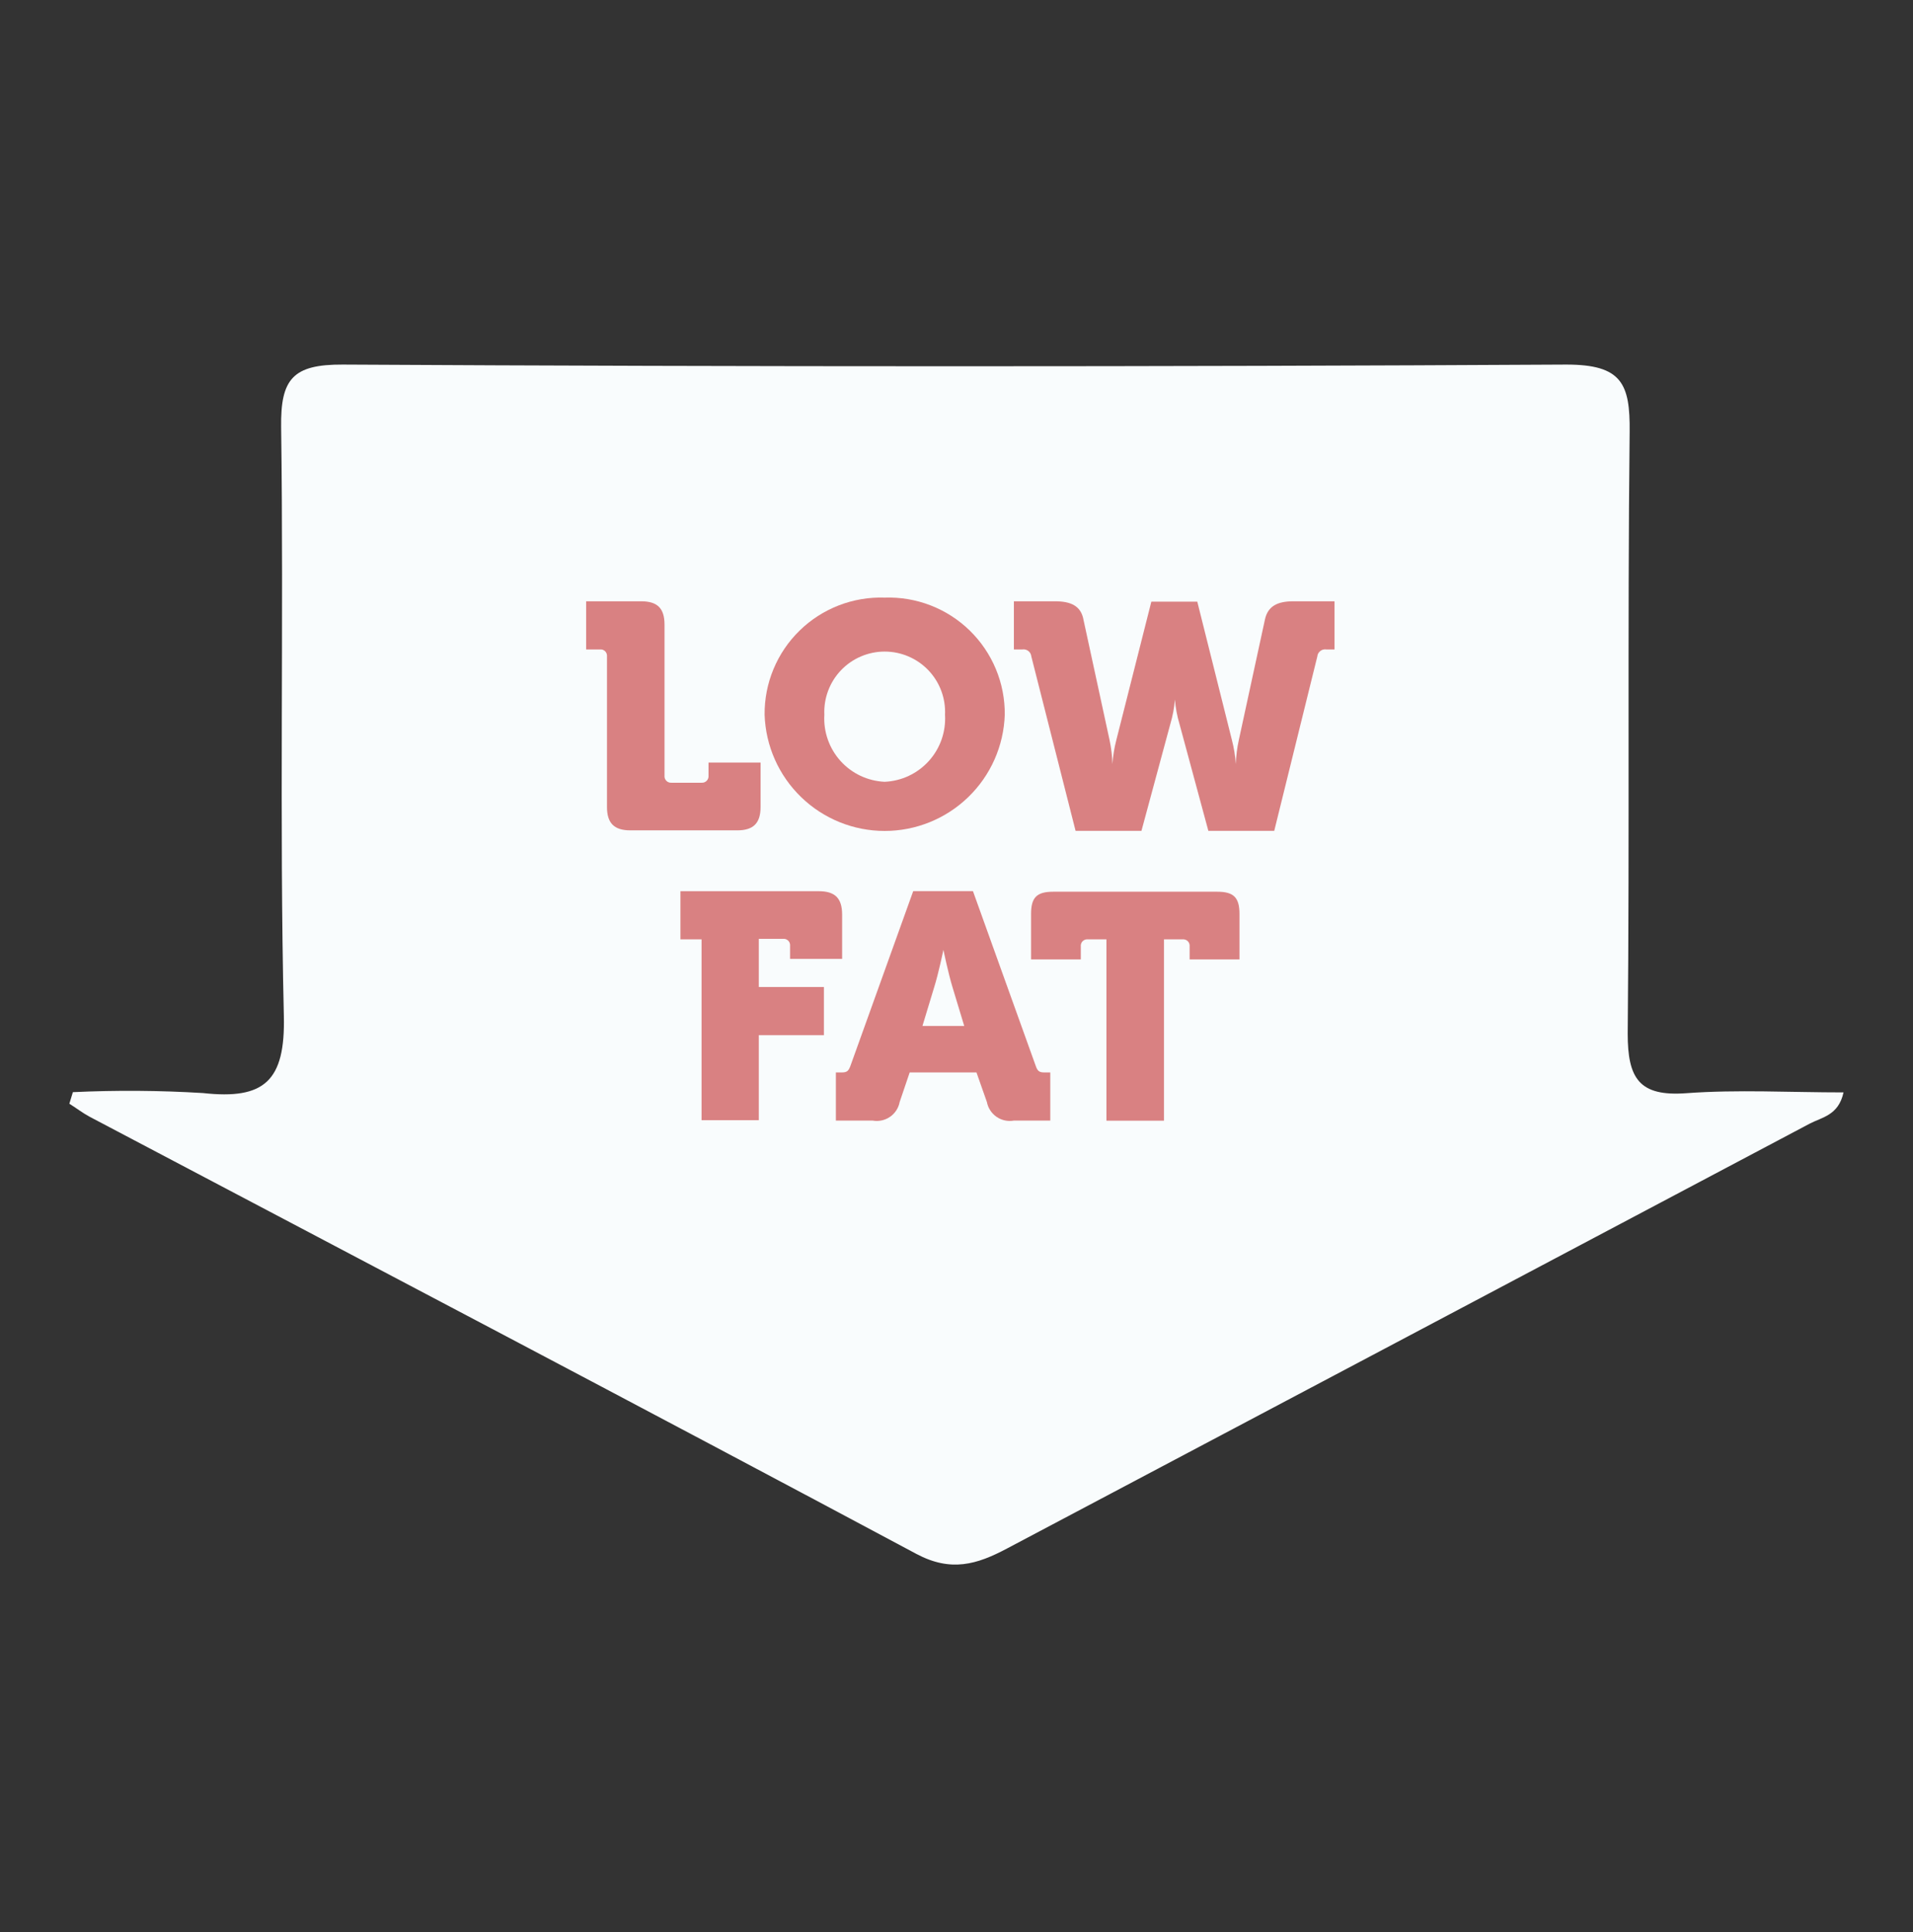
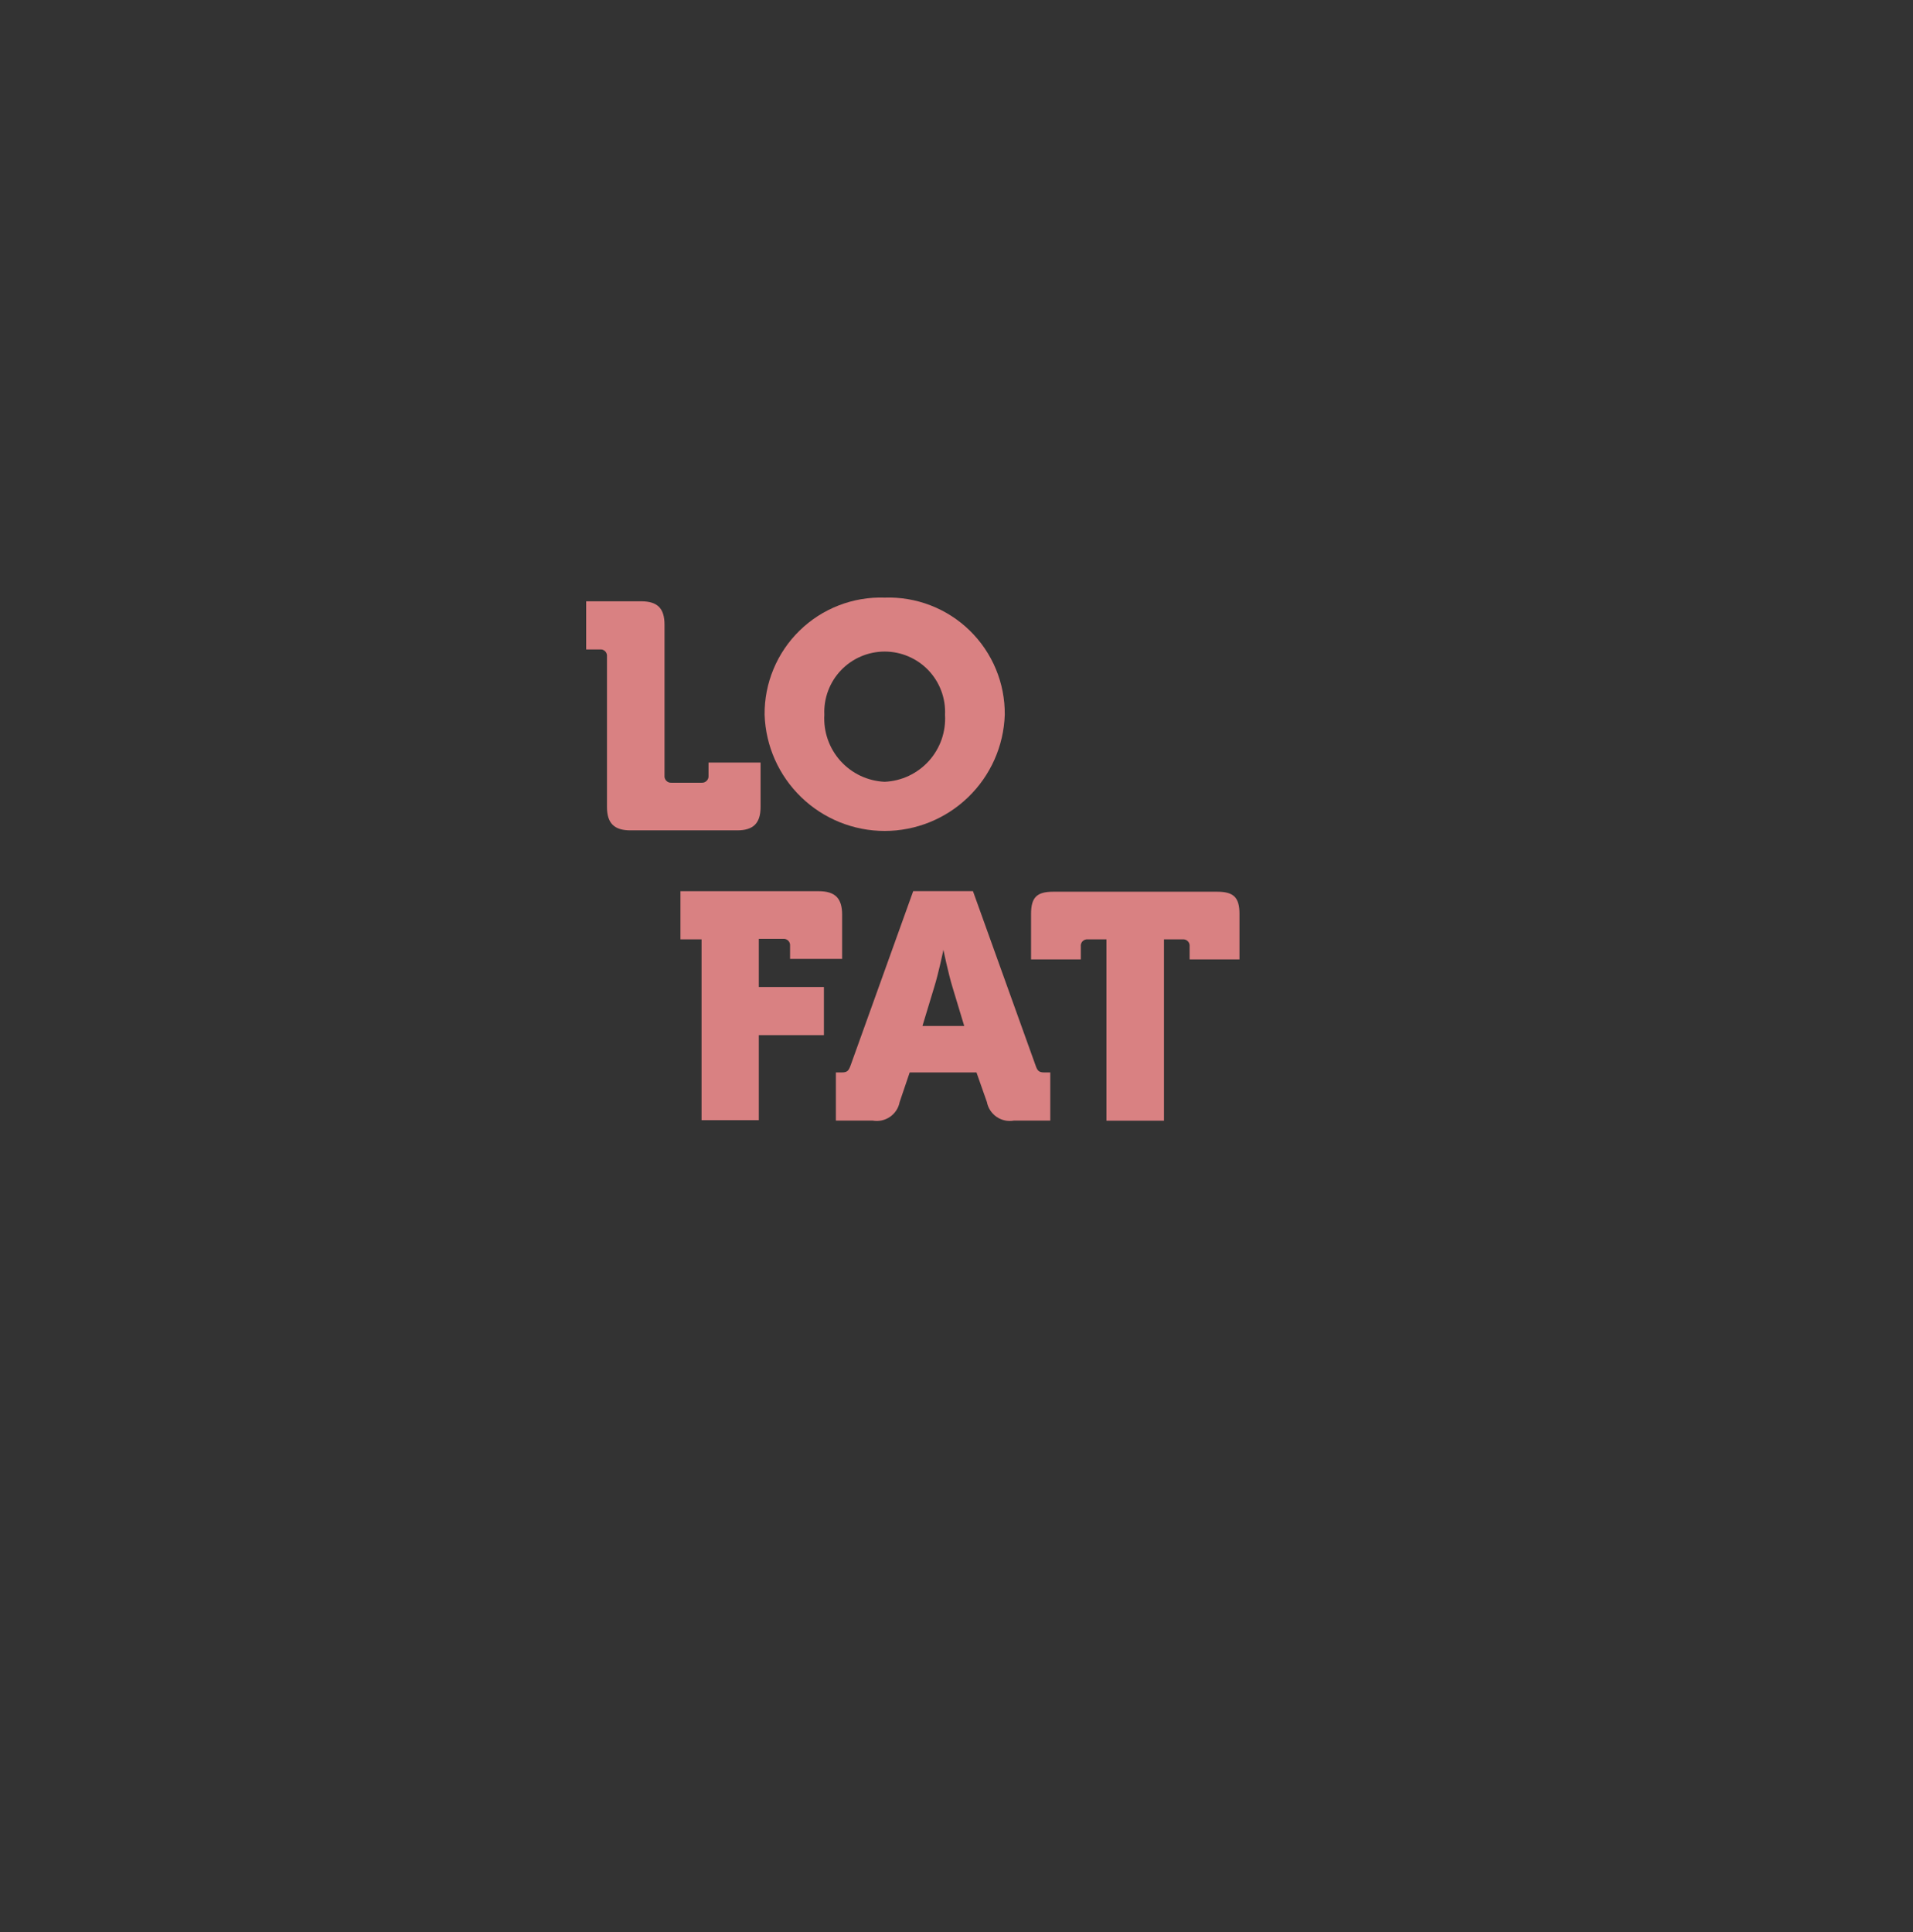
<svg xmlns="http://www.w3.org/2000/svg" width="100" height="101" viewBox="0 0 100 101" fill="none">
  <rect x="0" y="0" width="100" height="101" fill="#333333" stroke="none" />
-   <path d="M3.809 57.095C6.076 56.988 8.347 57.004 10.613 57.142C13.818 57.496 14.92 56.517 14.838 53.101C14.6 42.853 14.838 32.586 14.696 22.332C14.662 19.814 15.301 19.045 17.921 19.059C39.241 19.177 60.561 19.177 81.881 19.059C84.78 19.059 85.215 20.059 85.188 22.577C85.073 33.062 85.188 43.547 85.086 54.033C85.086 56.38 85.685 57.333 88.155 57.149C90.836 56.952 93.544 57.108 96.368 57.108C96.109 58.313 95.231 58.408 94.599 58.742C80.614 66.149 66.624 73.555 52.63 80.958C51.065 81.788 49.711 82.196 47.907 81.237C33.53 73.555 19.112 65.988 4.686 58.381C4.319 58.184 4.006 57.939 3.625 57.7L3.809 57.095Z" fill="#F9FCFD" />
  <path d="M31.729 34.319C31.735 34.269 31.729 34.219 31.712 34.172C31.696 34.125 31.669 34.082 31.634 34.047C31.598 34.012 31.556 33.985 31.509 33.968C31.462 33.952 31.411 33.946 31.362 33.951H30.641V31.434H33.512C34.369 31.434 34.737 31.801 34.737 32.658V40.545C34.732 40.594 34.737 40.645 34.754 40.692C34.771 40.739 34.797 40.782 34.832 40.818C34.867 40.854 34.91 40.882 34.957 40.899C35.004 40.916 35.054 40.923 35.104 40.919H36.669C36.719 40.923 36.769 40.916 36.816 40.899C36.863 40.882 36.906 40.854 36.941 40.818C36.976 40.782 37.003 40.739 37.02 40.692C37.036 40.645 37.042 40.594 37.037 40.545V39.864H39.758V42.184C39.758 43.035 39.384 43.409 38.534 43.409H32.954C32.104 43.409 31.729 43.035 31.729 42.184V34.319Z" fill="#D98182" />
  <path d="M46.243 31.242C47.062 31.213 47.878 31.351 48.643 31.647C49.407 31.942 50.104 32.39 50.691 32.962C51.278 33.535 51.743 34.22 52.058 34.977C52.373 35.733 52.531 36.546 52.523 37.366C52.469 38.995 51.785 40.539 50.613 41.672C49.442 42.806 47.876 43.44 46.246 43.44C44.616 43.44 43.05 42.806 41.879 41.672C40.708 40.539 40.023 38.995 39.969 37.366C39.961 36.547 40.119 35.734 40.434 34.978C40.748 34.222 41.212 33.537 41.799 32.965C42.385 32.392 43.081 31.945 43.844 31.649C44.608 31.353 45.424 31.214 46.243 31.242ZM46.243 40.87C46.681 40.851 47.112 40.745 47.509 40.558C47.906 40.37 48.262 40.106 48.556 39.78C48.85 39.454 49.076 39.072 49.221 38.658C49.365 38.243 49.426 37.804 49.4 37.366C49.42 36.939 49.353 36.513 49.203 36.113C49.054 35.714 48.825 35.348 48.53 35.039C48.235 34.73 47.88 34.485 47.488 34.317C47.096 34.149 46.673 34.062 46.246 34.062C45.819 34.062 45.397 34.149 45.004 34.317C44.611 34.485 44.257 34.73 43.962 35.039C43.667 35.348 43.438 35.714 43.289 36.113C43.139 36.513 43.072 36.939 43.092 37.366C43.066 37.803 43.126 38.242 43.271 38.656C43.415 39.07 43.641 39.451 43.934 39.778C44.227 40.104 44.582 40.368 44.978 40.556C45.375 40.743 45.804 40.85 46.243 40.87Z" fill="#D98182" />
-   <path d="M53.912 34.319C53.907 34.263 53.891 34.209 53.864 34.16C53.837 34.111 53.801 34.068 53.757 34.033C53.713 33.999 53.662 33.974 53.608 33.959C53.554 33.945 53.498 33.943 53.442 33.951H53V31.434H55.15C55.974 31.434 56.511 31.672 56.64 32.407L58.001 38.687C58.089 39.101 58.139 39.523 58.151 39.946C58.18 39.521 58.248 39.099 58.355 38.687L60.185 31.454H62.587L64.397 38.687C64.504 39.099 64.573 39.521 64.601 39.946C64.614 39.522 64.666 39.101 64.758 38.687L66.119 32.407C66.268 31.672 66.799 31.434 67.609 31.434H69.759V33.951H69.33C69.275 33.943 69.219 33.945 69.165 33.959C69.111 33.974 69.06 33.999 69.016 34.033C68.972 34.068 68.935 34.111 68.909 34.16C68.882 34.209 68.866 34.263 68.861 34.319L66.609 43.436H63.166L61.655 37.843C61.531 37.429 61.451 37.002 61.417 36.571C61.383 37.002 61.303 37.429 61.179 37.843L59.668 43.436H56.225L53.912 34.319Z" fill="#D98182" />
  <path d="M36.673 49.107H35.57V46.59H42.797C43.654 46.59 44.021 46.957 44.021 47.815V50.128H41.3V49.448C41.305 49.398 41.299 49.348 41.283 49.301C41.266 49.254 41.239 49.211 41.204 49.176C41.169 49.141 41.126 49.114 41.079 49.097C41.032 49.081 40.982 49.075 40.932 49.08H39.666V51.598H43.069V54.115H39.666V58.559H36.673V49.107Z" fill="#D98182" />
  <path d="M43.695 56.064H44.008C44.281 56.064 44.362 55.983 44.464 55.697L47.737 46.586H50.86L54.133 55.697C54.228 55.983 54.317 56.064 54.582 56.064H54.902V58.582H52.997C52.681 58.638 52.356 58.567 52.093 58.385C51.829 58.203 51.648 57.924 51.588 57.609L51.044 56.064H47.553L47.029 57.609C46.97 57.924 46.789 58.203 46.525 58.385C46.261 58.567 45.937 58.638 45.621 58.582H43.695V56.064ZM50.404 53.635L49.799 51.635C49.567 50.88 49.316 49.655 49.316 49.655C49.316 49.655 49.064 50.88 48.826 51.635L48.22 53.635H50.404Z" fill="#D98182" />
  <path d="M57.838 49.108H56.865C56.816 49.102 56.765 49.108 56.718 49.125C56.671 49.141 56.629 49.168 56.593 49.203C56.558 49.239 56.531 49.281 56.515 49.328C56.498 49.375 56.492 49.425 56.498 49.475V50.155H53.898V47.774C53.898 46.917 54.198 46.617 55.055 46.617H63.629C64.486 46.617 64.792 46.917 64.792 47.774V50.155H62.186V49.475C62.191 49.425 62.186 49.375 62.169 49.328C62.153 49.281 62.126 49.239 62.09 49.203C62.055 49.168 62.012 49.141 61.965 49.125C61.918 49.108 61.868 49.102 61.819 49.108H60.846V58.586H57.838V49.108Z" fill="#D98182" />
</svg>